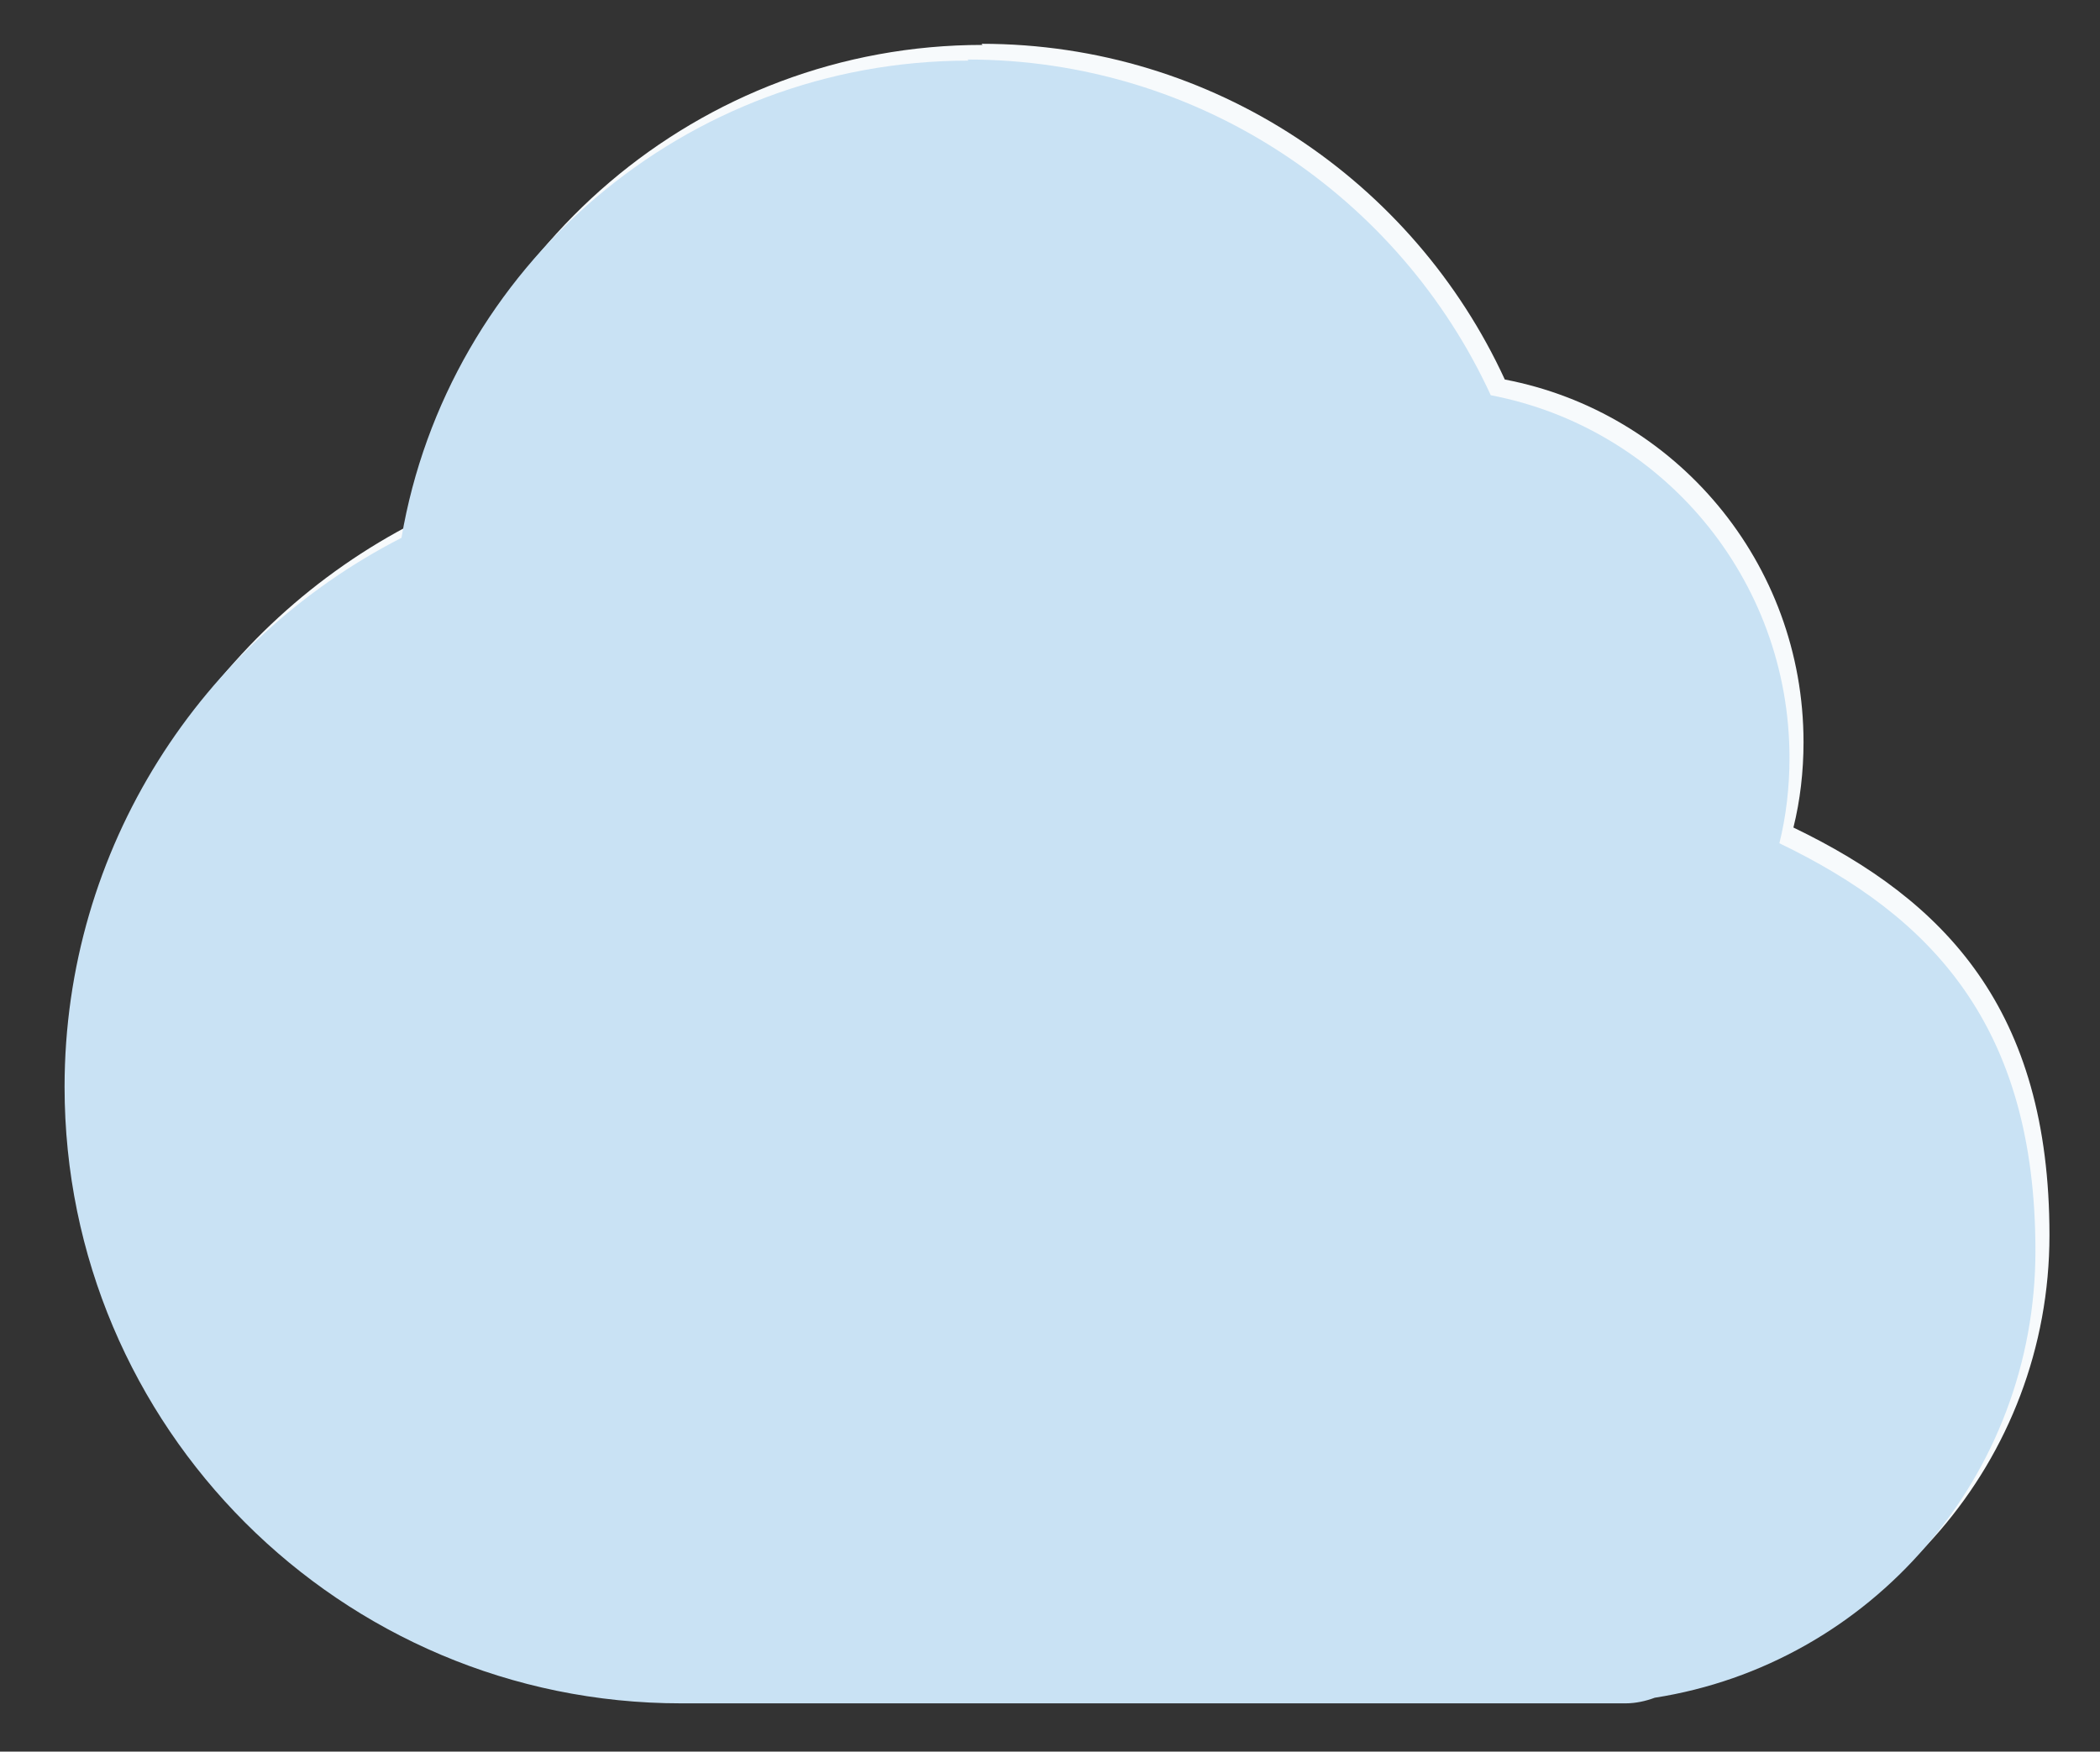
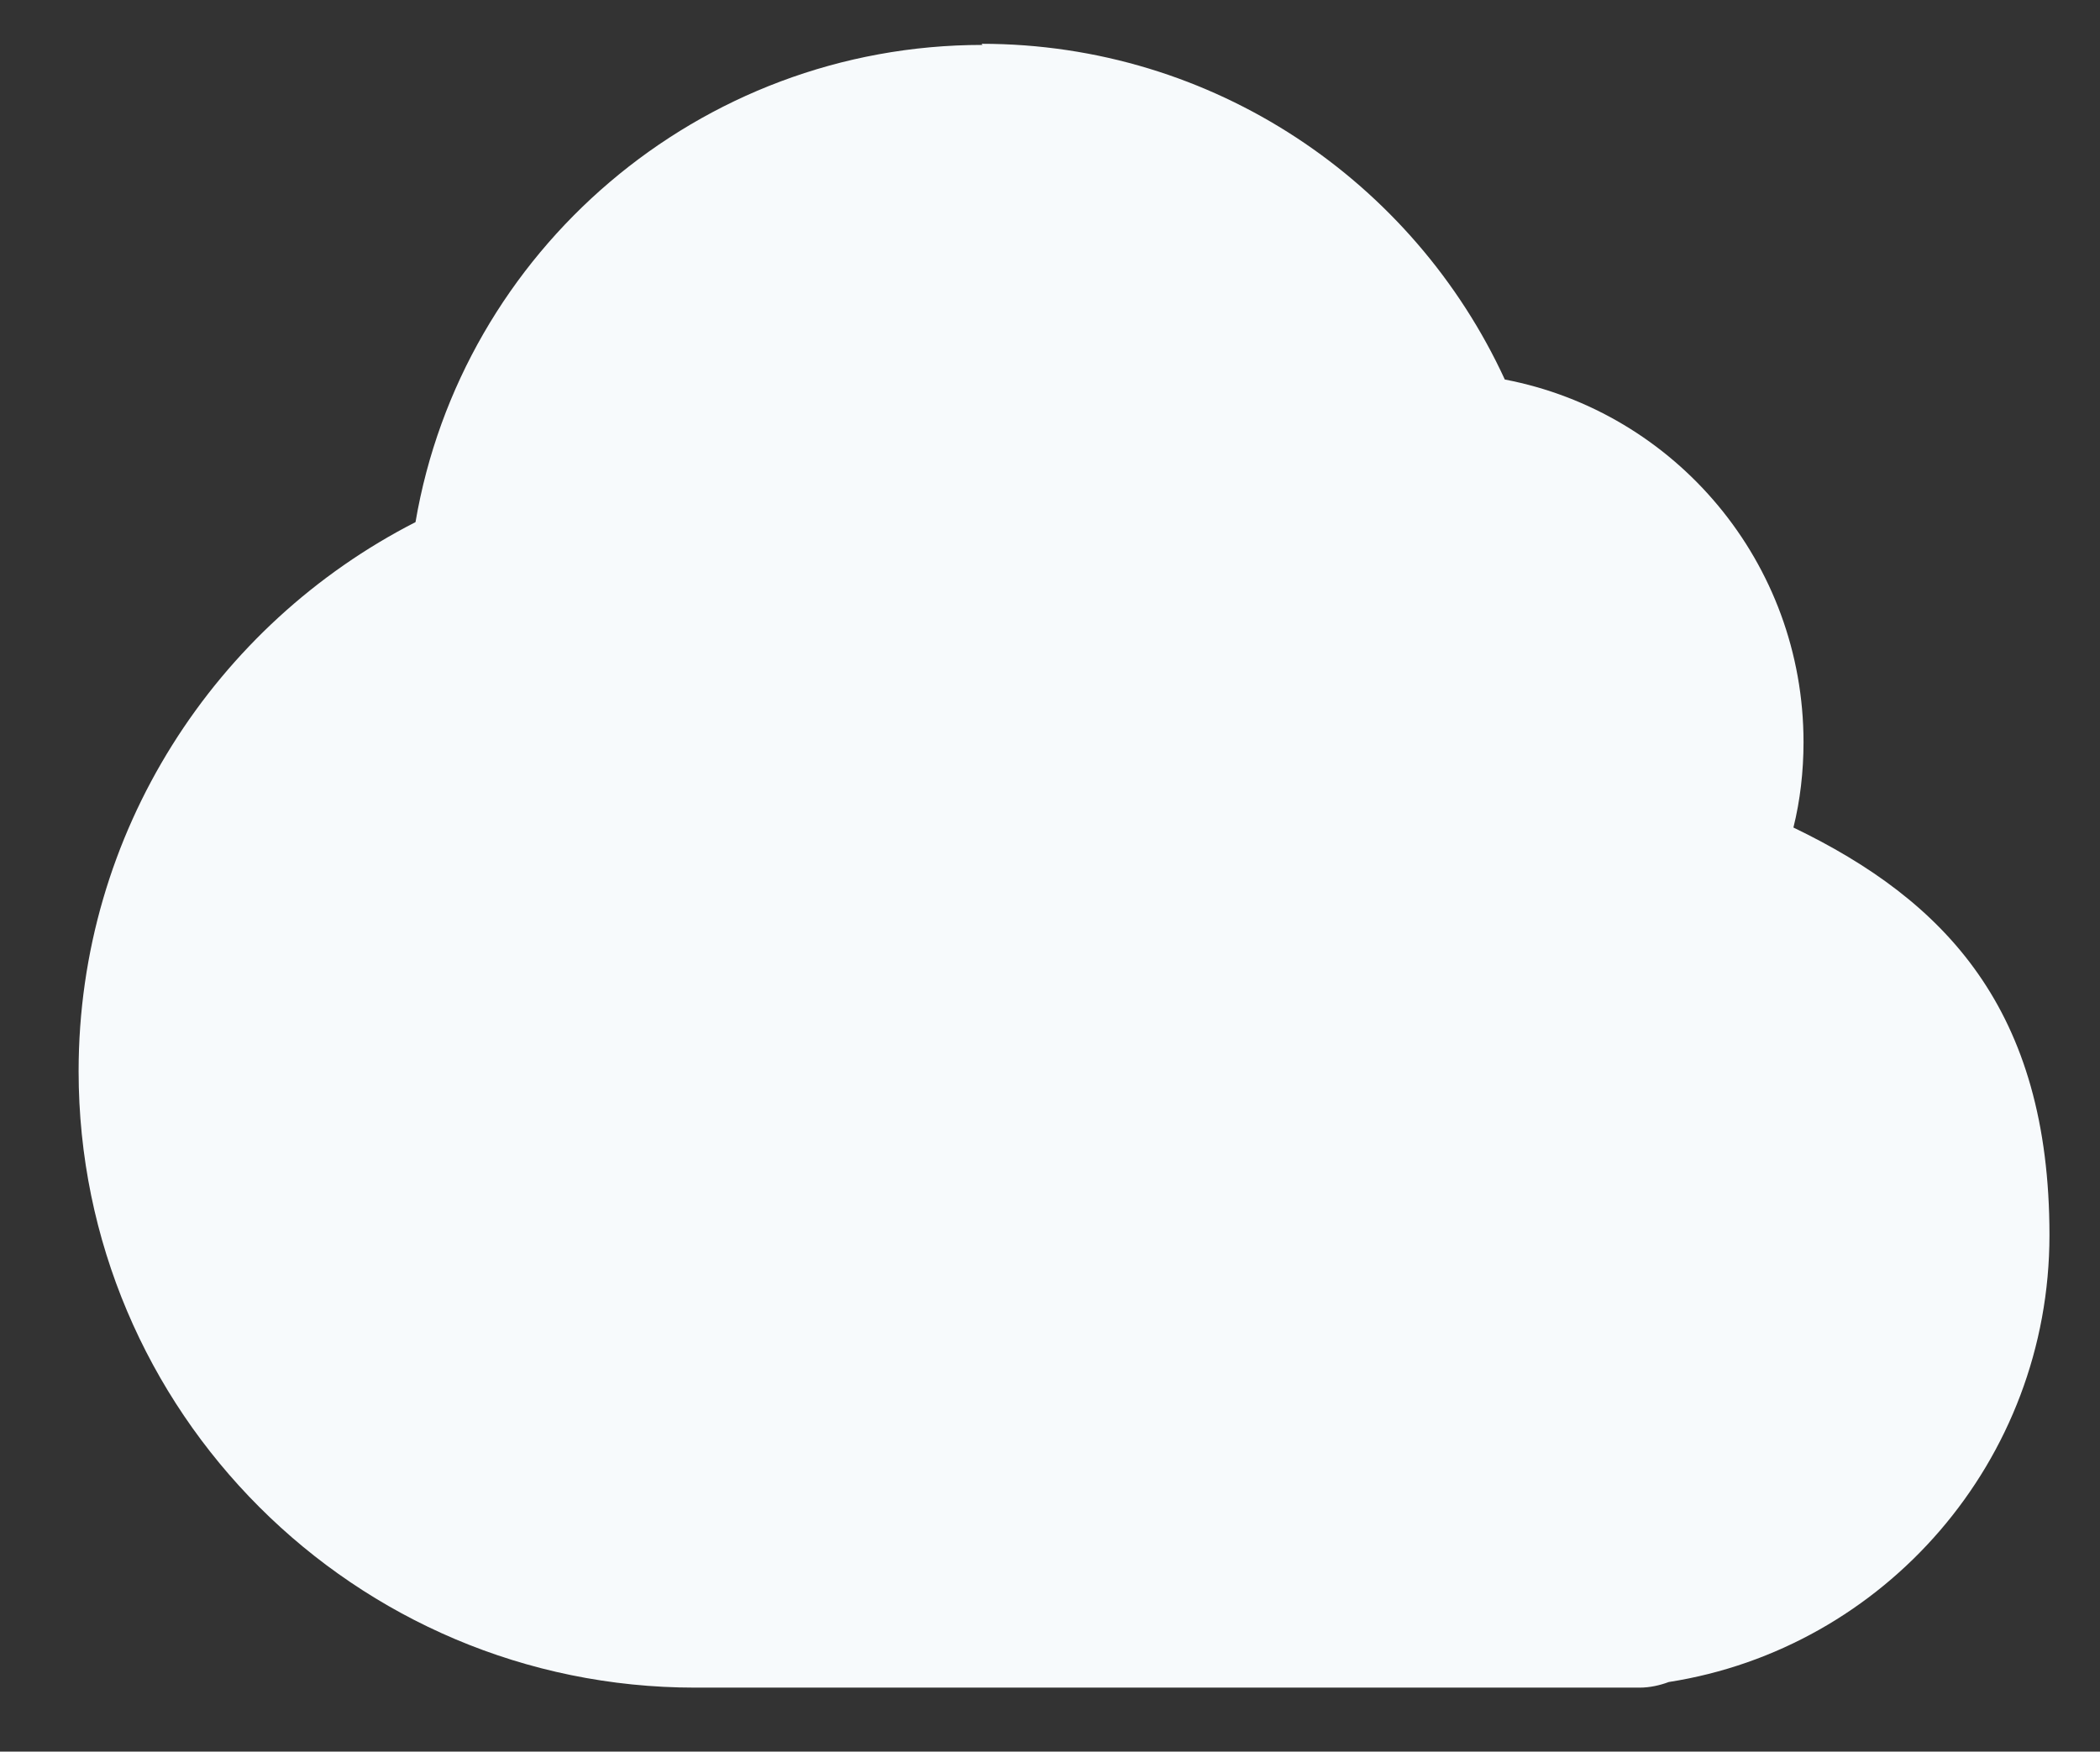
<svg xmlns="http://www.w3.org/2000/svg" id="Layer_1" version="1.1" viewBox="0 0 187 156">
  <rect x="0" y="0" width="187" height="156" fill="#333333" stroke="none" />
  <g id="nuage-1">
    <path d="M87.5,4c-25.3,0-46.4,18.4-50.5,42.5-17.8,9.1-30,27.6-30,48.9,0,30.3,24.6,54.9,54.9,54.9h84.1c.9,0,1.8-.2,2.6-.5,19.2-3,33.9-19.7,33.9-39.8s-9.3-29.8-22.8-36.3c.6-2.4.9-5,.9-7.6,0-16-11.4-29.4-26.6-32.3-8.1-17.6-25.9-29.9-46.6-29.9h0l.1.1h0Z" fill="#f7fafc" />
  </g>
  <g id="nuage-2">
-     <path d="M86.25,5.4c-25.3,0-46.4,18.4-50.5,42.5-17.8,9.1-30,27.6-30,48.9,0,30.3,24.6,54.9,54.9,54.9h84.1c.9,0,1.8-.2,2.6-.5,19.2-3,33.9-19.7,33.9-39.8s-9.3-29.8-22.8-36.3c.6-2.4.9-5,.9-7.6,0-16-11.4-29.4-26.6-32.3-8.1-17.6-25.9-29.9-46.6-29.9h0l.1.1h0Z" fill="#c9e2f4" />
-   </g>
+     </g>
</svg>